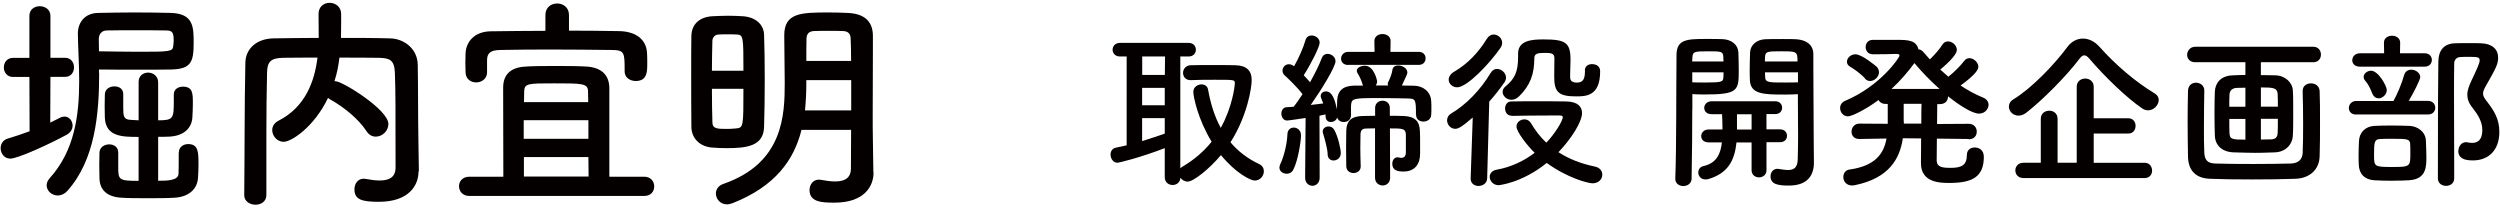
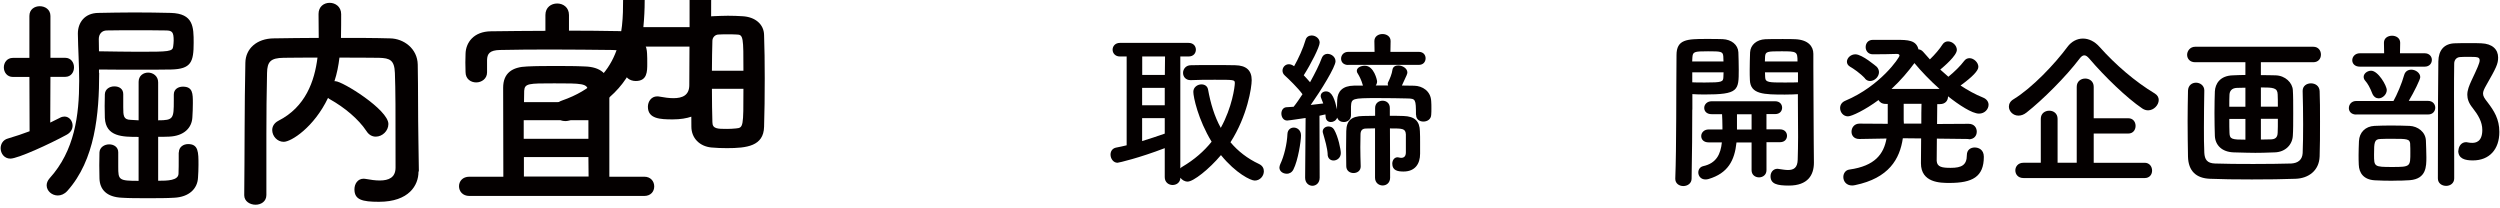
<svg xmlns="http://www.w3.org/2000/svg" id="_レイヤー_1" data-name=" レイヤー 1" width="265" height="22" viewBox="0 0 265 22">
  <defs>
    <style>
      .cls-1 {
        fill: #040000;
      }
    </style>
  </defs>
  <g>
    <path class="cls-1" d="M123.464,15.703c-2.679,1.03-4.878,1.549-5.008,1.549-.45,0-.74-.45-.74-.86,0-.34,.18-.65,.56-.74,.38-.07,.77-.16,1.15-.25V5.987h-.72c-.5,0-.77-.36-.77-.72s.27-.72,.77-.72h7.287c.52,0,.77,.36,.77,.72s-.25,.72-.77,.72h-.88v11.865c.05-.07,.13-.13,.22-.18,1.259-.74,2.289-1.639,3.099-2.649-1.439-2.359-1.939-4.748-1.939-5.288,0-.5,.45-.79,.86-.79,.32,0,.63,.16,.7,.54,.27,1.489,.68,2.859,1.349,4.068,1.209-2.179,1.489-4.378,1.489-4.738s-.05-.36-2.119-.36c-.85,0-1.759,0-2.539,.04h-.04c-.52,0-.79-.38-.79-.77s.29-.81,.83-.81c.65-.02,1.389-.02,2.109-.02,.99,0,1.939,0,2.589,.02,1.169,.02,1.749,.54,1.749,1.579,0,.77-.45,3.778-2.249,6.587,.79,.94,1.799,1.729,3.019,2.299,.38,.18,.52,.47,.52,.77,0,.5-.4,.99-.97,.99-.41,0-1.979-.74-3.578-2.699-1.259,1.499-2.929,2.809-3.528,2.809-.32,0-.61-.18-.77-.41-.02,.52-.43,.77-.83,.77s-.83-.27-.83-.83v-3.079h0Zm.02-9.716h-2.409v1.959h2.399l.02-1.959h-.01Zm-.02,3.329h-2.399v1.839h2.399v-1.839Zm0,3.209h-2.399v2.429c.83-.25,1.619-.52,2.399-.79v-1.639Z" />
    <path class="cls-1" d="M136.378,18.412c-.38,0-.76-.25-.76-.65,0-.11,.04-.23,.09-.36,.4-.83,.72-2.159,.76-3.199,.02-.45,.34-.68,.67-.68,.38,0,.77,.29,.77,.83,0,.58-.31,2.649-.81,3.618-.16,.32-.45,.45-.72,.45v-.01Zm13.714-6.247c0-1.659-.04-1.709-.92-1.729-.7-.02-1.979-.04-3.129-.04-2.749,0-2.789,.04-2.839,.9v.92c0,.47-.38,.72-.76,.72-.29,0-.59-.14-.7-.47-.11,.31-.4,.47-.67,.47-.29,0-.54-.18-.56-.58,0-.07-.02-.16-.02-.23-.18,.04-.4,.09-.63,.14l.02,6.567c0,.58-.4,.86-.77,.86s-.77-.29-.77-.85v-.02l.05-6.317c-1.569,.23-1.839,.27-1.959,.27-.4,0-.61-.38-.61-.74,0-.32,.18-.65,.54-.67,.22-.02,.47-.04,.76-.05,.31-.38,.61-.83,.94-1.329-.45-.63-1.489-1.639-1.869-1.979-.18-.16-.25-.34-.25-.52,0-.36,.29-.68,.67-.68,.14,0,.31,.05,.45,.14,.04,.02,.07,.04,.11,.07,.45-.79,.97-1.929,1.209-2.769,.09-.34,.36-.49,.65-.49,.41,0,.85,.31,.85,.76s-.94,2.289-1.689,3.458c.23,.25,.47,.5,.67,.74,.52-.94,.99-1.869,1.239-2.559,.13-.32,.36-.45,.61-.45,.41,0,.85,.32,.85,.79,0,.58-1.509,3.039-2.629,4.628,.5-.05,.97-.11,1.329-.16-.27-.67-.27-.68-.27-.79,0-.31,.27-.49,.56-.49,.67,0,.94,.9,1.169,1.909,0-.31,0-.63,.02-.99,.04-.92,.56-1.509,1.779-1.529h.95s-.02-.09-.04-.13c-.11-.4-.32-.85-.52-1.169-.07-.09-.09-.2-.09-.27,0-.34,.43-.54,.85-.54,.97,0,1.299,1.529,1.299,1.659,0,.16-.05,.31-.14,.43h1.309c-.02-.05-.04-.11-.04-.18,0-.05,.02-.13,.05-.18,.16-.31,.4-.88,.45-1.309,.05-.31,.31-.45,.61-.45,.45,0,.97,.31,.97,.74,0,.14-.04,.25-.58,1.389,.47,0,.92,.02,1.309,.02,.86,.02,1.759,.56,1.799,1.659,.02,.23,.02,.49,.02,.72,0,.25,0,.49-.02,.7-.02,.49-.43,.72-.83,.72s-.77-.23-.77-.7v-.02h-.02Zm-9.356,4.208c-.04-.72-.29-1.529-.49-2.229-.02-.07-.04-.13-.04-.2,0-.34,.31-.54,.61-.54,.23,0,.45,.09,.59,.32,.45,.76,.72,2.139,.72,2.499,0,.5-.4,.79-.77,.79-.31,0-.61-.2-.63-.65l.01,.01Zm2.179-9.486c-.52,0-.76-.32-.76-.67,0-.36,.27-.72,.76-.72h2.789l-.02-1.13v-.02c0-.49,.43-.74,.86-.74s.86,.25,.86,.74v.02l-.02,1.13h3.009c.49,0,.72,.34,.72,.68,0,.36-.23,.7-.72,.7h-7.487l.01,.01Zm2.829,6.717c-.31,0-.61,.02-.94,.02-.41,0-.59,.22-.59,.63,0,.45-.02,.9-.02,1.349,0,.65,.02,1.309,.04,2.019v.02c0,.47-.38,.7-.76,.7s-.76-.23-.77-.72c0-.61-.02-1.219-.02-1.839s.02-1.259,.02-1.889c.02-1.12,.56-1.579,1.779-1.599,.41,0,.85-.02,1.279-.02v-.83c0-.52,.4-.77,.79-.77s.77,.25,.77,.77v.83c.49,0,.97,0,1.459,.02,1.169,.04,1.709,.54,1.729,1.619,.02,.38,.02,.79,.02,1.189v1.189c0,1.06-.52,1.889-1.759,1.889-.58,0-1.189-.09-1.189-.83,0-.34,.2-.68,.56-.68,.04,0,.09,.02,.13,.02,.09,.02,.18,.04,.25,.04,.27,0,.5-.13,.5-.58v-1.909c-.04-.63-.36-.63-1.689-.63l.02,5.218c0,.56-.4,.83-.79,.83s-.81-.27-.81-.83v-5.218l-.01-.01Z" />
-     <path class="cls-1" d="M156.1,12.464c-1.169,1.01-1.529,1.189-1.849,1.189-.5,0-.86-.45-.86-.9,0-.27,.13-.54,.43-.72,1.549-.9,3.099-2.479,4.198-4.318,.18-.29,.41-.41,.67-.41,.47,0,.95,.43,.95,.92,0,.16-.05,.32-.16,.49-.52,.74-1.04,1.419-1.619,2.049l-.22,8.136c-.02,.54-.47,.81-.92,.81-.41,0-.83-.25-.83-.77v-.04l.22-6.427-.01-.01Zm-1.639-3.209c-.5,0-.9-.38-.9-.81,0-.29,.18-.61,.59-.85,1.399-.81,2.569-2.029,3.458-3.488,.2-.32,.47-.45,.72-.45,.47,0,.9,.4,.9,.88,0,.16-.05,.36-.18,.54-1.13,1.639-3.528,4.178-4.588,4.178h0Zm5.757,3.009c-.45,0-.68-.38-.68-.77,0-.36,.22-.74,.65-.74,.74-.02,1.759-.02,2.829-.02s2.159,0,3.009,.02c1.259,.02,1.669,.59,1.669,1.239,0,.9-1.1,2.679-2.499,4.138,1.08,.7,2.359,1.219,3.888,1.529,.5,.11,.76,.47,.76,.85,0,.45-.36,.92-1.03,.92-.49,0-2.699-.58-4.858-2.159-2.629,2.119-5.038,2.359-5.108,2.359-.56,0-.94-.45-.94-.88,0-.34,.23-.68,.77-.77,1.529-.27,2.879-.94,3.998-1.779-.79-.77-1.929-2.229-1.929-2.789,0-.45,.41-.76,.85-.76,.25,0,.5,.11,.67,.38,.45,.76,.99,1.479,1.639,2.089,.85-.86,1.749-2.299,1.749-2.699,0-.16-.18-.18-.29-.18h-1.279c-1.279,0-2.789,.02-3.838,.04h-.02l-.01-.02Zm7.777-4.788c0-.47,.36-.68,.76-.68,.13,0,.86,.02,.86,.77,0,2.649-1.529,2.649-2.569,2.649-1.819,0-2.299-.45-2.299-2.069,0-.67,.02-1.459,.02-1.999s-.47-.54-1.03-.54c-.76,0-1.1,.07-1.1,.58,0,1.669-.43,2.859-1.619,4.028-.25,.25-.54,.36-.79,.36-.52,0-.95-.4-.95-.83,0-.2,.09-.42,.31-.59,.99-.81,1.329-1.579,1.329-3.099v-.38c0-1.399,1.489-1.499,2.659-1.499,2.359,0,2.899,.31,2.899,2.159,0,.58-.04,1.08-.04,1.579v.25c0,.32,.13,.59,.72,.59s.85-.31,.85-1.189v-.11l-.01,.02Z" />
    <path class="cls-1" d="M179.38,11.625c0,2.019-.02,4.738-.07,7.307,0,.52-.45,.79-.88,.79s-.85-.27-.85-.76v-.04c.13-3.329,.09-9.286,.13-13.084,0-1.659,1.1-1.709,3.099-1.709,.72,0,1.459,0,1.799,.02,.92,.04,1.619,.59,1.659,1.389,.02,.61,.04,1.239,.04,1.849,0,2.209-.02,2.629-3.658,2.629-.49,0-.94-.02-1.259-.04v1.639l-.01,.01Zm3.309-5.108c0-.2-.02-.38-.02-.54-.04-.52-.23-.54-1.619-.54-1.489,0-1.619,.04-1.659,.68,0,.13-.02,.25-.02,.4h3.319Zm-3.309,1.149v1.06c.27,.02,.81,.02,1.369,.02,1.779,0,1.909-.07,1.929-.56,0-.16,.02-.34,.02-.52h-3.319Zm7.867,7.437v2.939c0,.5-.4,.76-.79,.76s-.79-.25-.79-.76v-2.939h-1.599c-.2,1.929-.92,3.259-2.949,3.868-.13,.04-.23,.05-.34,.05-.5,0-.76-.38-.76-.74,0-.31,.18-.59,.52-.67,1.419-.31,1.849-1.299,1.979-2.519h-1.399c-.54,0-.79-.32-.79-.67s.29-.7,.79-.7h1.459v-.29c0-.47-.02-.92-.04-1.329h-1.1c-.54,0-.79-.32-.79-.67s.29-.7,.79-.7h6.727c.5,0,.74,.34,.74,.68s-.23,.68-.74,.68h-.92v1.619h1.439c.5,0,.74,.34,.74,.68s-.23,.68-.74,.68h-1.439v.03Zm-1.579-2.989h-1.549v1.619h1.549v-1.619Zm3.568-2.089c-2.269,0-3.688-.02-3.748-1.529-.02-.34-.02-.72-.02-1.1,0-.61,.02-1.239,.04-1.849,.04-.79,.7-1.349,1.619-1.389,.34-.02,1.12-.02,1.849-.02,.54,0,1.04,0,1.349,.02,1.349,.07,1.889,.76,1.889,1.549v1.329c0,2.699,.04,5.648,.04,7.957,0,.86,.02,1.619,.02,2.249,0,1.299-.63,2.429-2.659,2.429-1.219,0-1.939-.16-1.939-.99,0-.4,.27-.79,.74-.79,.05,0,.09,.02,.14,.02,.36,.05,.68,.11,.97,.11,.59,0,1.01-.22,1.03-1.1,.02-.72,.04-1.549,.04-2.399,0-1.299-.02-2.659-.02-3.798v-.74c-.32,.02-.81,.04-1.329,.04h-.01Zm1.299-3.508c0-1.06-.07-1.08-1.709-1.08-1.489,0-1.689,.02-1.729,.56,0,.16-.02,.34-.02,.52h3.458Zm.04,1.149h-3.488c0,.18,.02,.36,.02,.52,.02,.56,.41,.56,2.019,.56,.59,0,1.209,0,1.459-.02v-1.06h-.01Z" />
    <path class="cls-1" d="M208.677,14.733l-3.369-.04c-.02,1.149-.02,2.119-.02,2.359,.04,.67,.61,.74,1.489,.74,1.149,0,1.709-.29,1.709-1.349,0-.56,.4-.81,.83-.81,.36,0,.97,.18,.97,.99,0,2.119-1.209,2.769-3.648,2.769-.97,0-3.019-.02-3.019-2.089,0-.23,0-1.349,.02-2.629l-1.939-.02c-.32,2.199-1.479,4.228-5.058,4.968-.11,.02-.22,.04-.31,.04-.63,0-.94-.45-.94-.9,0-.36,.22-.74,.65-.79,2.719-.38,3.638-1.659,3.928-3.289l-2.859,.05h-.02c-.58,0-.83-.38-.83-.77,0-.43,.29-.86,.85-.86l2.989,.02v-2.109h-.22c-.4,0-.63-.18-.76-.41-1.399,1.04-2.839,1.729-3.239,1.729-.49,0-.83-.43-.83-.88,0-.31,.16-.61,.54-.77,3.748-1.579,5.757-4.588,5.757-4.788,0-.13-.11-.18-.29-.18-.67,.02-1.509,.04-2.539,.04-.5,0-.76-.38-.76-.76,0-.4,.25-.77,.76-.77h2.539c1.149,0,2.069,.02,2.299,1.01,.18,0,.34,.09,.49,.25,.23,.27,.47,.54,.72,.81,.52-.5,1.06-1.13,1.329-1.569,.16-.25,.38-.34,.59-.34,.47,0,.94,.43,.94,.9,0,.61-1.389,1.779-1.759,2.089,.29,.27,.56,.5,.86,.76,.61-.49,1.299-1.169,1.659-1.659,.16-.22,.36-.31,.58-.31,.45,0,.94,.45,.94,.92,0,.4-.59,1.03-1.889,1.979,.76,.5,1.549,.94,2.389,1.279,.4,.16,.58,.47,.58,.76,0,.47-.41,.94-1.01,.94-.74,0-2.159-.94-3.289-1.839v.04c0,.4-.27,.79-.85,.79h-.29c0,.54-.02,1.299-.02,2.109l3.349-.02c.58,0,.86,.41,.86,.83s-.27,.81-.85,.81h-.02l.01-.03Zm-10.975-6.407c-.5-.56-1.279-1.08-1.569-1.239-.25-.14-.36-.34-.36-.54,0-.4,.4-.79,.9-.79,.72,0,2.209,1.279,2.269,1.329,.16,.18,.23,.38,.23,.56,0,.5-.47,.94-.94,.94-.2,0-.38-.07-.54-.25l.01-.01Zm7.887,1.1c-1.01-.9-1.939-1.869-2.659-2.739-.65,.88-1.459,1.839-2.429,2.739h5.088Zm-1.929,3.688c0-.81,0-1.569,.02-2.109h-1.889v1.689c0,.14,.02,.27,.02,.41h1.849v.01Z" />
    <path class="cls-1" d="M227.709,11.695c-.2,0-.41-.05-.63-.2-1.659-1.12-4.028-3.419-5.618-5.288-.2-.23-.36-.34-.52-.34-.18,0-.32,.11-.5,.34-1.439,1.909-3.928,4.388-5.638,5.728-.29,.23-.58,.32-.85,.32-.58,0-1.01-.47-1.01-.95,0-.29,.14-.58,.5-.79,1.979-1.209,4.378-3.748,5.708-5.548,.43-.58,1.03-.88,1.639-.88s1.239,.29,1.759,.88c1.709,1.909,3.748,3.668,5.867,4.948,.29,.18,.41,.43,.41,.68,0,.54-.52,1.1-1.13,1.1h.01Zm-13.224,7.177c-.58,0-.86-.41-.86-.81s.29-.81,.86-.81h1.839v-4.658c0-.58,.45-.86,.9-.86s.88,.29,.88,.86v4.658h2.029V9.206c0-.59,.45-.88,.9-.88s.9,.29,.9,.88v3.329h3.668c.52,0,.77,.41,.77,.81s-.25,.81-.77,.81h-3.668v3.099h5.398c.52,0,.79,.41,.79,.83s-.27,.79-.79,.79h-12.844Z" />
    <path class="cls-1" d="M239.653,6.597v1.369c.45,0,.95,0,1.549,.02,1.04,.02,1.799,.79,1.839,1.569,.04,.56,.04,1.489,.04,2.429s0,1.869-.04,2.389c-.04,.94-.77,1.749-1.929,1.779-1.03,.04-1.549,.05-2.049,.05-.58,0-1.12-.02-2.289-.05-1.259-.04-1.959-.77-1.999-1.759-.02-.59-.04-1.509-.04-2.409s.02-1.779,.04-2.289c.04-.81,.54-1.669,1.909-1.709,.5-.02,.92-.04,1.329-.04v-1.349h-5.328c-.58,0-.85-.4-.85-.79s.31-.85,.85-.85h12.525c.54,0,.81,.41,.81,.83s-.27,.81-.81,.81h-5.558Zm-5.997,3.009c-.02,1.13-.04,2.559-.04,3.908,0,.97,0,1.929,.04,2.669,.04,.72,.29,1.12,1.13,1.149,1.06,.04,2.559,.05,4.068,.05s2.989-.02,4.018-.05c.72-.04,1.169-.4,1.209-1.1,.04-.9,.05-1.959,.05-3.059,0-1.219-.02-2.469-.05-3.508v-.04c0-.52,.43-.79,.88-.79s.9,.27,.92,.83c.04,.79,.04,1.999,.04,3.259s0,2.589-.04,3.648c-.05,1.549-1.219,2.339-2.559,2.379-1.239,.05-2.949,.07-4.628,.07s-3.309-.02-4.428-.07c-1.479-.05-2.299-.83-2.339-2.339-.02-1.149-.04-2.449-.04-3.758,0-1.1,.02-2.199,.04-3.239,.02-.58,.43-.85,.85-.85s.88,.29,.88,.83v.01Zm4.358-.31l-.9,.02c-.56,.02-.77,.34-.79,.72-.02,.29-.02,.76-.02,1.279h1.709v-2.019h0Zm0,3.309h-1.709c0,.59,0,1.13,.02,1.479,.02,.68,.27,.72,1.689,.72v-2.199Zm3.439-1.299c0-.52,0-.97-.02-1.299-.02-.7-.45-.74-1.779-.74v2.039h1.799Zm-.79,3.468c.47,0,.76-.16,.77-.72,.02-.32,.02-.86,.02-1.459h-1.799v2.199s1.01-.02,1.01-.02Z" />
    <path class="cls-1" d="M249.769,12.144c-.54,0-.79-.34-.79-.68,0-.38,.27-.76,.79-.76h3.938c.36-.63,.9-1.889,1.13-2.739,.11-.41,.43-.58,.76-.58,.45,0,.95,.34,.95,.79,0,.25-.67,1.599-1.219,2.519h2.049c.5,0,.76,.36,.76,.72s-.25,.72-.76,.72h-7.617l.01,.01Zm.38-5.078c-.56,0-.81-.34-.81-.68,0-.36,.29-.74,.81-.74h2.569l-.02-1.1v-.02c0-.5,.43-.74,.86-.74s.86,.25,.86,.74v.02l-.02,1.1h2.609c.52,0,.77,.36,.77,.7,0,.36-.25,.72-.77,.72h-6.857Zm3.548,12.095c-.72,0-1.439-.02-1.979-.05-1.169-.07-1.659-.77-1.689-1.659-.02-.38-.02-.7-.02-1.01,0-.5,.02-.94,.04-1.479,.04-.92,.67-1.569,1.639-1.619,.5-.02,1.12-.04,1.709-.04,.74,0,1.479,.02,2.019,.04,.88,.04,1.689,.65,1.729,1.549,.02,.65,.05,1.209,.05,1.779,0,.97,0,2.289-1.759,2.429-.47,.04-1.1,.05-1.729,.05l-.01,.01Zm-2.229-9.236c-.25-.65-.5-1.08-.74-1.349-.13-.14-.18-.29-.18-.43,0-.36,.4-.65,.79-.65,.74,0,1.659,1.579,1.659,2.049s-.45,.88-.86,.88c-.27,0-.52-.16-.67-.5Zm4.018,5.368c-.04-.58-.32-.58-1.929-.58-.47,0-.92,0-1.239,.02-.63,.02-.67,.34-.67,1.639s0,1.329,1.939,1.329,1.909-.05,1.909-1.579c0-.25,0-.52-.02-.83h.01Zm5.108,.68c0-.45,.31-.9,.79-.9,.05,0,.13,0,.18,.02,.18,.04,.34,.05,.5,.05,.31,0,1.06-.07,1.06-1.369,0-.86-.45-1.599-1.03-2.339-.41-.5-.56-.96-.56-1.389,0-.5,.2-.97,.43-1.479,.63-1.329,.88-1.889,.88-2.159,0-.38-.25-.38-1.239-.38-.29,0-.58,0-.83,.02-.4,.02-.63,.32-.63,.7-.02,1.08-.02,2.179-.02,3.289,0,2.389,.02,4.878,.02,7.397v1.479c0,.52-.43,.79-.85,.79-.45,0-.88-.27-.88-.79,0-7.647,.02-10.066,.05-12.415,.02-1.149,.59-1.889,1.779-1.909,.49-.02,1.01-.02,1.569-.02,.4,0,.79,0,1.189,.02,1.209,.04,1.799,.67,1.799,1.509,0,.68-.2,1.08-1.259,2.939-.23,.4-.34,.65-.34,.88,0,.29,.16,.52,.49,.94,.67,.88,1.239,1.759,1.239,3.129,0,1.849-1.06,3.019-2.809,3.019-.83,0-1.549-.18-1.549-1.04l.02,.01Z" />
  </g>
  <g>
    <path class="cls-1" d="M6.335,12.494c.17-.1,.36-.14,.5-.14,.5,0,.86,.46,.86,.96,0,.36-.19,.74-.65,.98-1.799,.98-5.158,2.519-5.947,2.519-.65,0-1.03-.55-1.03-1.1,0-.43,.24-.89,.77-1.03,.82-.24,1.579-.5,2.299-.77l-.02-5.757H1.367c-.62,0-.96-.5-.96-1.01s.34-1.01,.96-1.01h1.749V1.689c0-.7,.55-1.03,1.1-1.03s1.13,.34,1.13,1.03V6.127h1.559c.62,0,.94,.5,.94,1.01s-.31,1.01-.94,1.01h-1.559l-.02,4.848s1.01-.5,1.01-.5Zm4.178-4.778c0,4.368-.43,9.236-3.379,12.525-.31,.34-.67,.48-1.01,.48-.62,0-1.179-.48-1.179-1.08,0-.24,.1-.5,.31-.74,2.659-2.929,3.139-6.697,3.139-10.335,0-1.709-.12-3.409-.14-4.968v-.05c0-1.13,.7-2.159,2.159-2.179,1.149-.02,2.449-.05,3.788-.05s2.689,.02,3.908,.05c2.399,.07,2.419,1.489,2.419,3.169,0,2.019-.26,2.779-2.379,2.829-1.08,.02-2.159,.02-3.239,.02-1.459,0-2.949,0-4.418-.02v.36l.02-.01Zm-.02-2.279c1.489,.02,2.899,.05,4.198,.05,3.239,0,3.618-.02,3.668-.58,.02-.19,.05-.38,.05-.6,0-.89-.14-1.08-.84-1.08-1.03-.02-2.139-.02-3.219-.02s-2.089,0-3.019,.02c-.53,0-.86,.38-.86,.91,0,0,.02,1.299,.02,1.299Zm8.466,10.725c0-.58,.48-.89,.98-.89,1.1,0,1.1,.86,1.1,2.209,0,.46-.02,.89-.05,1.339-.05,1.179-.94,2.059-2.519,2.139-.77,.05-1.799,.05-2.809,.05s-1.989,0-2.739-.05c-1.609-.07-2.349-.86-2.379-2.059,0-.48-.02-.91-.02-1.369,0-.43,.02-.89,.02-1.369,.02-.55,.53-.86,1.03-.86s.96,.29,.96,.84v1.539c0,1.389,.05,1.489,2.159,1.489v-4.658c-1.679,0-3.478,0-3.578-2.019,0-.36-.02-.79-.02-1.249,0-.43,.02-.89,.02-1.249,.02-.55,.5-.84,1.01-.84s.94,.26,.94,.82v1.389c0,.91,.02,1.319,.79,1.339,.26,0,.55,.05,.84,.05v-4.078c0-.65,.5-.98,1.01-.98s1.06,.36,1.06,1.03v4.028c1.629,0,1.659-.19,1.659-2.109v-.62c0-.58,.48-.84,.96-.84,1.06,0,1.06,.74,1.06,1.749,0,.5-.02,1.01-.05,1.489-.05,1.149-.91,1.989-2.449,2.059-.38,.02-.79,.02-1.179,.02v4.658c.98,0,2.159-.02,2.159-.77,.02-.53,.02-.98,.02-1.509v-.72h.02Z" />
    <path class="cls-1" d="M44.358,18.172v.05c0,1.389-.98,3.169-4.198,3.169-1.779,0-2.589-.22-2.589-1.319,0-.58,.34-1.13,.98-1.13,.05,0,.12,.02,.19,.02,.53,.1,1.06,.17,1.509,.17,.96,0,1.679-.31,1.679-1.369,0-6.647,0-8.017-.07-10.026-.05-1.369-.53-1.579-1.679-1.609-1.419-.02-2.809-.02-4.198-.02-.1,.84-.26,1.679-.53,2.499h.1c.74,0,5.618,3.019,5.618,4.538,0,.74-.65,1.339-1.339,1.339-.36,0-.72-.17-.98-.58-.86-1.299-2.349-2.519-3.838-3.359-.1-.05-.17-.1-.24-.17-1.489,3.119-3.908,4.658-4.698,4.658-.7,0-1.219-.62-1.219-1.249,0-.36,.19-.74,.65-.98,2.879-1.459,3.838-4.198,4.148-6.697-1.219,0-2.419,0-3.598,.02-1.369,.02-1.729,.41-1.749,1.609-.05,2.159-.07,4.318-.07,6.477v6.457c0,.7-.58,1.03-1.149,1.03s-1.199-.34-1.199-1.01v-.02c.05-4.418,.02-9.336,.12-14.014,.02-1.509,1.219-2.569,2.999-2.589,1.559-.02,3.139-.05,4.778-.05,0-.96-.02-1.969-.02-2.539,0-.79,.58-1.179,1.179-1.179s1.219,.41,1.219,1.199c0,.62,0,1.629-.02,2.519,1.729,0,3.478,0,5.208,.05,1.439,.02,2.899,1.08,2.929,2.779,.05,2.689,.02,5.298,.07,7.987l.05,3.339h-.04Z" />
    <path class="cls-1" d="M49.756,20.771c-.72,0-1.1-.5-1.1-1.03s.38-1.01,1.1-1.01h3.598c0-2.639-.02-8.066-.02-9.426,0-1.559,.96-2.209,2.539-2.259,.98-.05,1.989-.05,3.049-.05s2.089,0,3.099,.05c1.579,.05,2.539,.77,2.569,2.259v9.426h3.698c.7,0,1.06,.5,1.06,1.03s-.36,1.01-1.06,1.01h-18.532ZM60.312,3.248c1.779,0,3.548,.02,5.298,.05,1.659,.02,2.929,.79,2.979,2.379,.02,.29,.02,.67,.02,1.06,0,.84,0,1.849-1.219,1.849-.6,0-1.179-.36-1.179-1.01v-.05c0-1.939,0-2.209-1.319-2.229-1.919-.02-4.318-.05-6.647-.05-1.899,0-3.768,.02-5.228,.05-1.13,.02-1.369,.41-1.389,1.06v1.319c0,.67-.58,1.06-1.15,1.06s-1.13-.36-1.13-1.1c0-.34-.02-.67-.02-1.01,0-.31,.02-.62,.02-.91,.02-1.199,.86-2.379,2.689-2.399,1.899-.02,3.838-.05,5.777-.05V1.589c0-.82,.62-1.219,1.249-1.219s1.249,.41,1.249,1.219v1.659Zm2.059,9.496h-6.857v1.969h6.857v-1.969Zm-.02-1.919c0-.53-.02-.96-.02-1.199-.05-.79-.67-.79-3.578-.79-2.709,0-3.139,0-3.189,.79,0,.26-.02,.67-.02,1.199h6.807Zm.02,5.827h-6.837v2.059h6.857l-.02-2.059Z" />
-     <path class="cls-1" d="M77.054,15.703c-.58,0-1.13-.02-1.659-.07-1.219-.12-2.109-.98-2.109-2.209-.02-1.659-.02-3.738-.02-5.708,0-1.439,0-2.809,.02-3.908,.02-1.199,.82-2.019,2.259-2.089,.53-.02,1.08-.05,1.609-.05s1.08,.02,1.539,.05c1.369,.07,2.279,.86,2.299,1.989,.05,1.369,.07,2.979,.07,4.578,0,1.849-.02,3.668-.07,5.158-.05,2.039-1.819,2.259-3.938,2.259Zm1.749-8.206c0-3.528,0-3.838-.72-3.838-.26-.02-.62-.02-.96-.02s-.67,0-.94,.02c-.41,0-.67,.34-.67,.67-.02,.84-.05,1.969-.05,3.169h3.339Zm-3.339,1.919c0,1.319,.02,2.569,.05,3.528,0,.72,.53,.72,1.559,.72,.31,0,.65-.02,.94-.05,.79-.07,.79-.17,.79-4.198h-3.339Zm17.133,8.826v.05c0,1.419-.94,3.189-4.148,3.189-1.319,0-2.639-.05-2.639-1.339,0-.55,.36-1.1,.98-1.1,.07,0,.14,0,.22,.02,.53,.1,1.06,.17,1.509,.17,.96,0,1.679-.31,1.679-1.389,0-1.199,.02-2.619,.02-4.078h-5.258c-.79,3.169-2.759,5.977-7.317,7.777-.22,.07-.41,.12-.58,.12-.72,0-1.179-.58-1.179-1.149,0-.41,.24-.84,.82-1.03,6.357-2.209,6.477-7.337,6.477-10.705,0-1.699-.05-3.339-.05-5.038,0-2.379,1.779-2.419,4.698-2.419,.7,0,1.419,.02,2.039,.05,1.629,.07,2.639,.79,2.659,2.379v1.699c0,2.259-.02,4.658-.02,6.787,0,.94,0,1.819,.02,2.639l.05,3.379,.02-.01Zm-2.379-9.746h-4.748v.38c0,.96-.05,1.899-.14,2.829h4.898v-3.219l-.01,.01Zm0-2.039c0-.86-.02-1.679-.05-2.399-.02-.55-.34-.77-.89-.77-.41-.02-.94-.02-1.439-.02s-1.03,0-1.459,.02c-.55,0-.86,.22-.89,.77-.02,.82-.02,1.609-.02,2.399h4.748Z" />
+     <path class="cls-1" d="M77.054,15.703c-.58,0-1.13-.02-1.659-.07-1.219-.12-2.109-.98-2.109-2.209-.02-1.659-.02-3.738-.02-5.708,0-1.439,0-2.809,.02-3.908,.02-1.199,.82-2.019,2.259-2.089,.53-.02,1.08-.05,1.609-.05s1.08,.02,1.539,.05c1.369,.07,2.279,.86,2.299,1.989,.05,1.369,.07,2.979,.07,4.578,0,1.849-.02,3.668-.07,5.158-.05,2.039-1.819,2.259-3.938,2.259Zm1.749-8.206c0-3.528,0-3.838-.72-3.838-.26-.02-.62-.02-.96-.02s-.67,0-.94,.02c-.41,0-.67,.34-.67,.67-.02,.84-.05,1.969-.05,3.169h3.339Zm-3.339,1.919c0,1.319,.02,2.569,.05,3.528,0,.72,.53,.72,1.559,.72,.31,0,.65-.02,.94-.05,.79-.07,.79-.17,.79-4.198h-3.339Zv.05c0,1.419-.94,3.189-4.148,3.189-1.319,0-2.639-.05-2.639-1.339,0-.55,.36-1.1,.98-1.1,.07,0,.14,0,.22,.02,.53,.1,1.06,.17,1.509,.17,.96,0,1.679-.31,1.679-1.389,0-1.199,.02-2.619,.02-4.078h-5.258c-.79,3.169-2.759,5.977-7.317,7.777-.22,.07-.41,.12-.58,.12-.72,0-1.179-.58-1.179-1.149,0-.41,.24-.84,.82-1.03,6.357-2.209,6.477-7.337,6.477-10.705,0-1.699-.05-3.339-.05-5.038,0-2.379,1.779-2.419,4.698-2.419,.7,0,1.419,.02,2.039,.05,1.629,.07,2.639,.79,2.659,2.379v1.699c0,2.259-.02,4.658-.02,6.787,0,.94,0,1.819,.02,2.639l.05,3.379,.02-.01Zm-2.379-9.746h-4.748v.38c0,.96-.05,1.899-.14,2.829h4.898v-3.219l-.01,.01Zm0-2.039c0-.86-.02-1.679-.05-2.399-.02-.55-.34-.77-.89-.77-.41-.02-.94-.02-1.439-.02s-1.03,0-1.459,.02c-.55,0-.86,.22-.89,.77-.02,.82-.02,1.609-.02,2.399h4.748Z" />
  </g>
</svg>